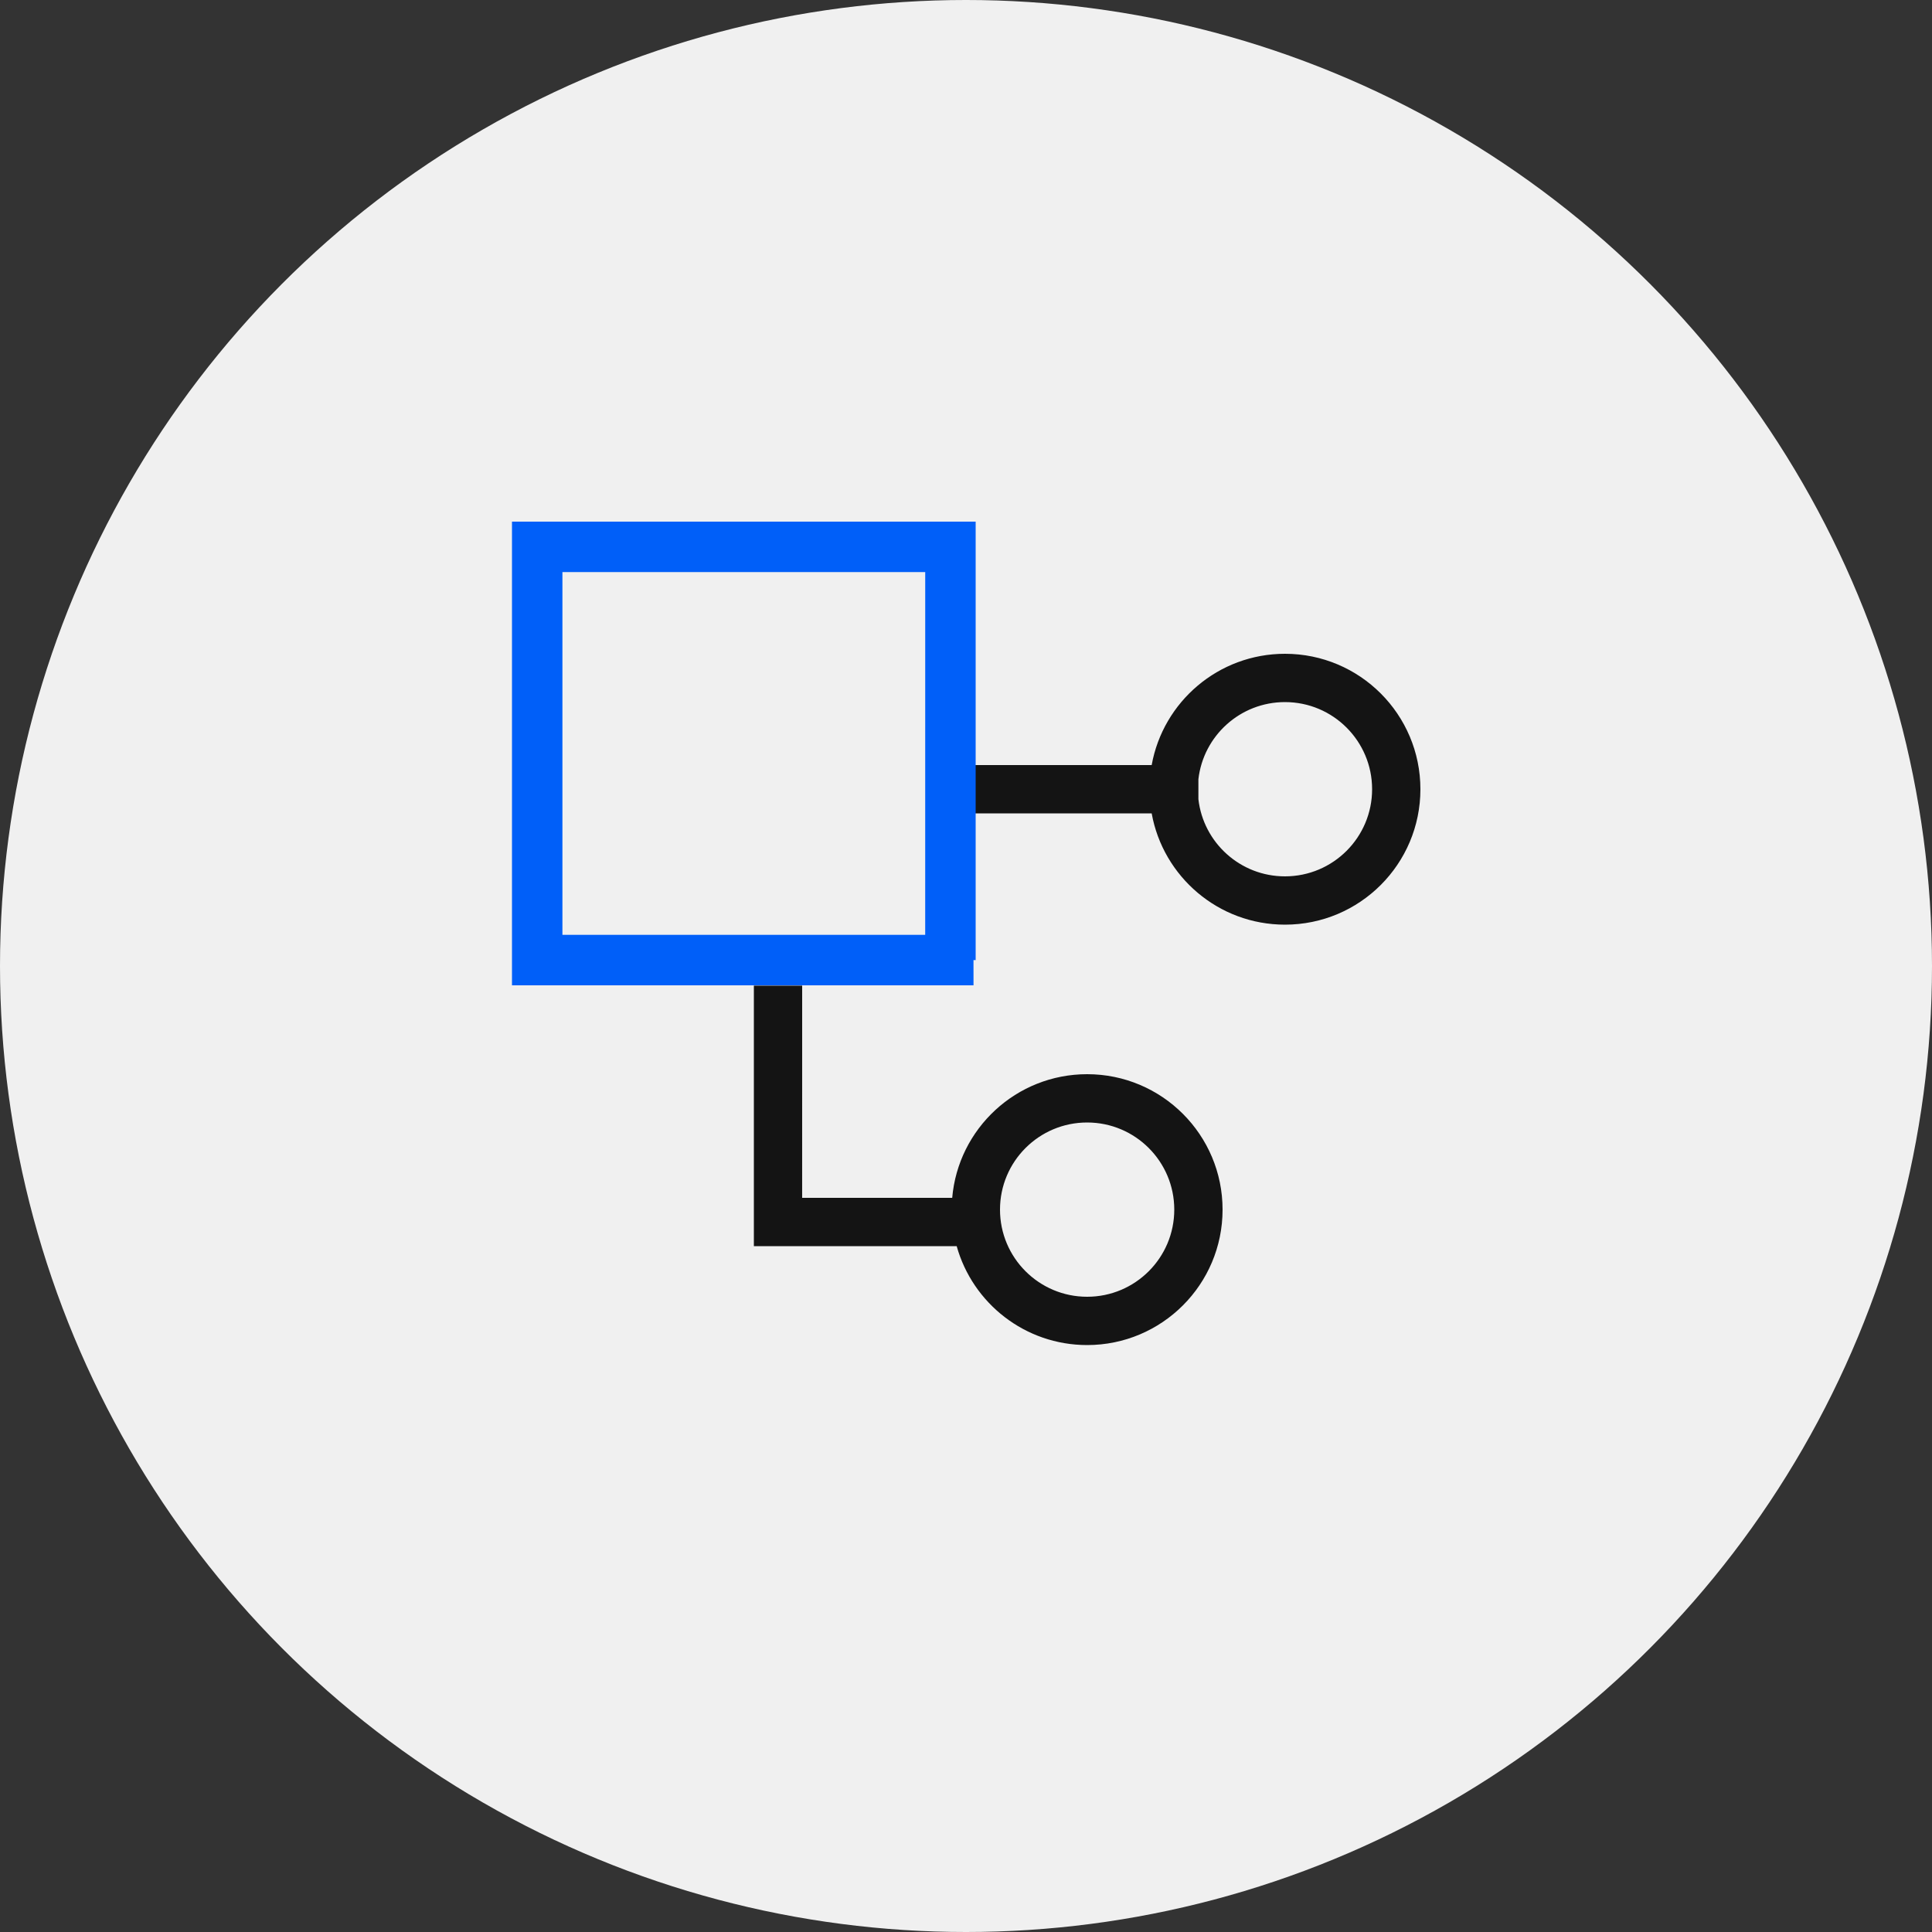
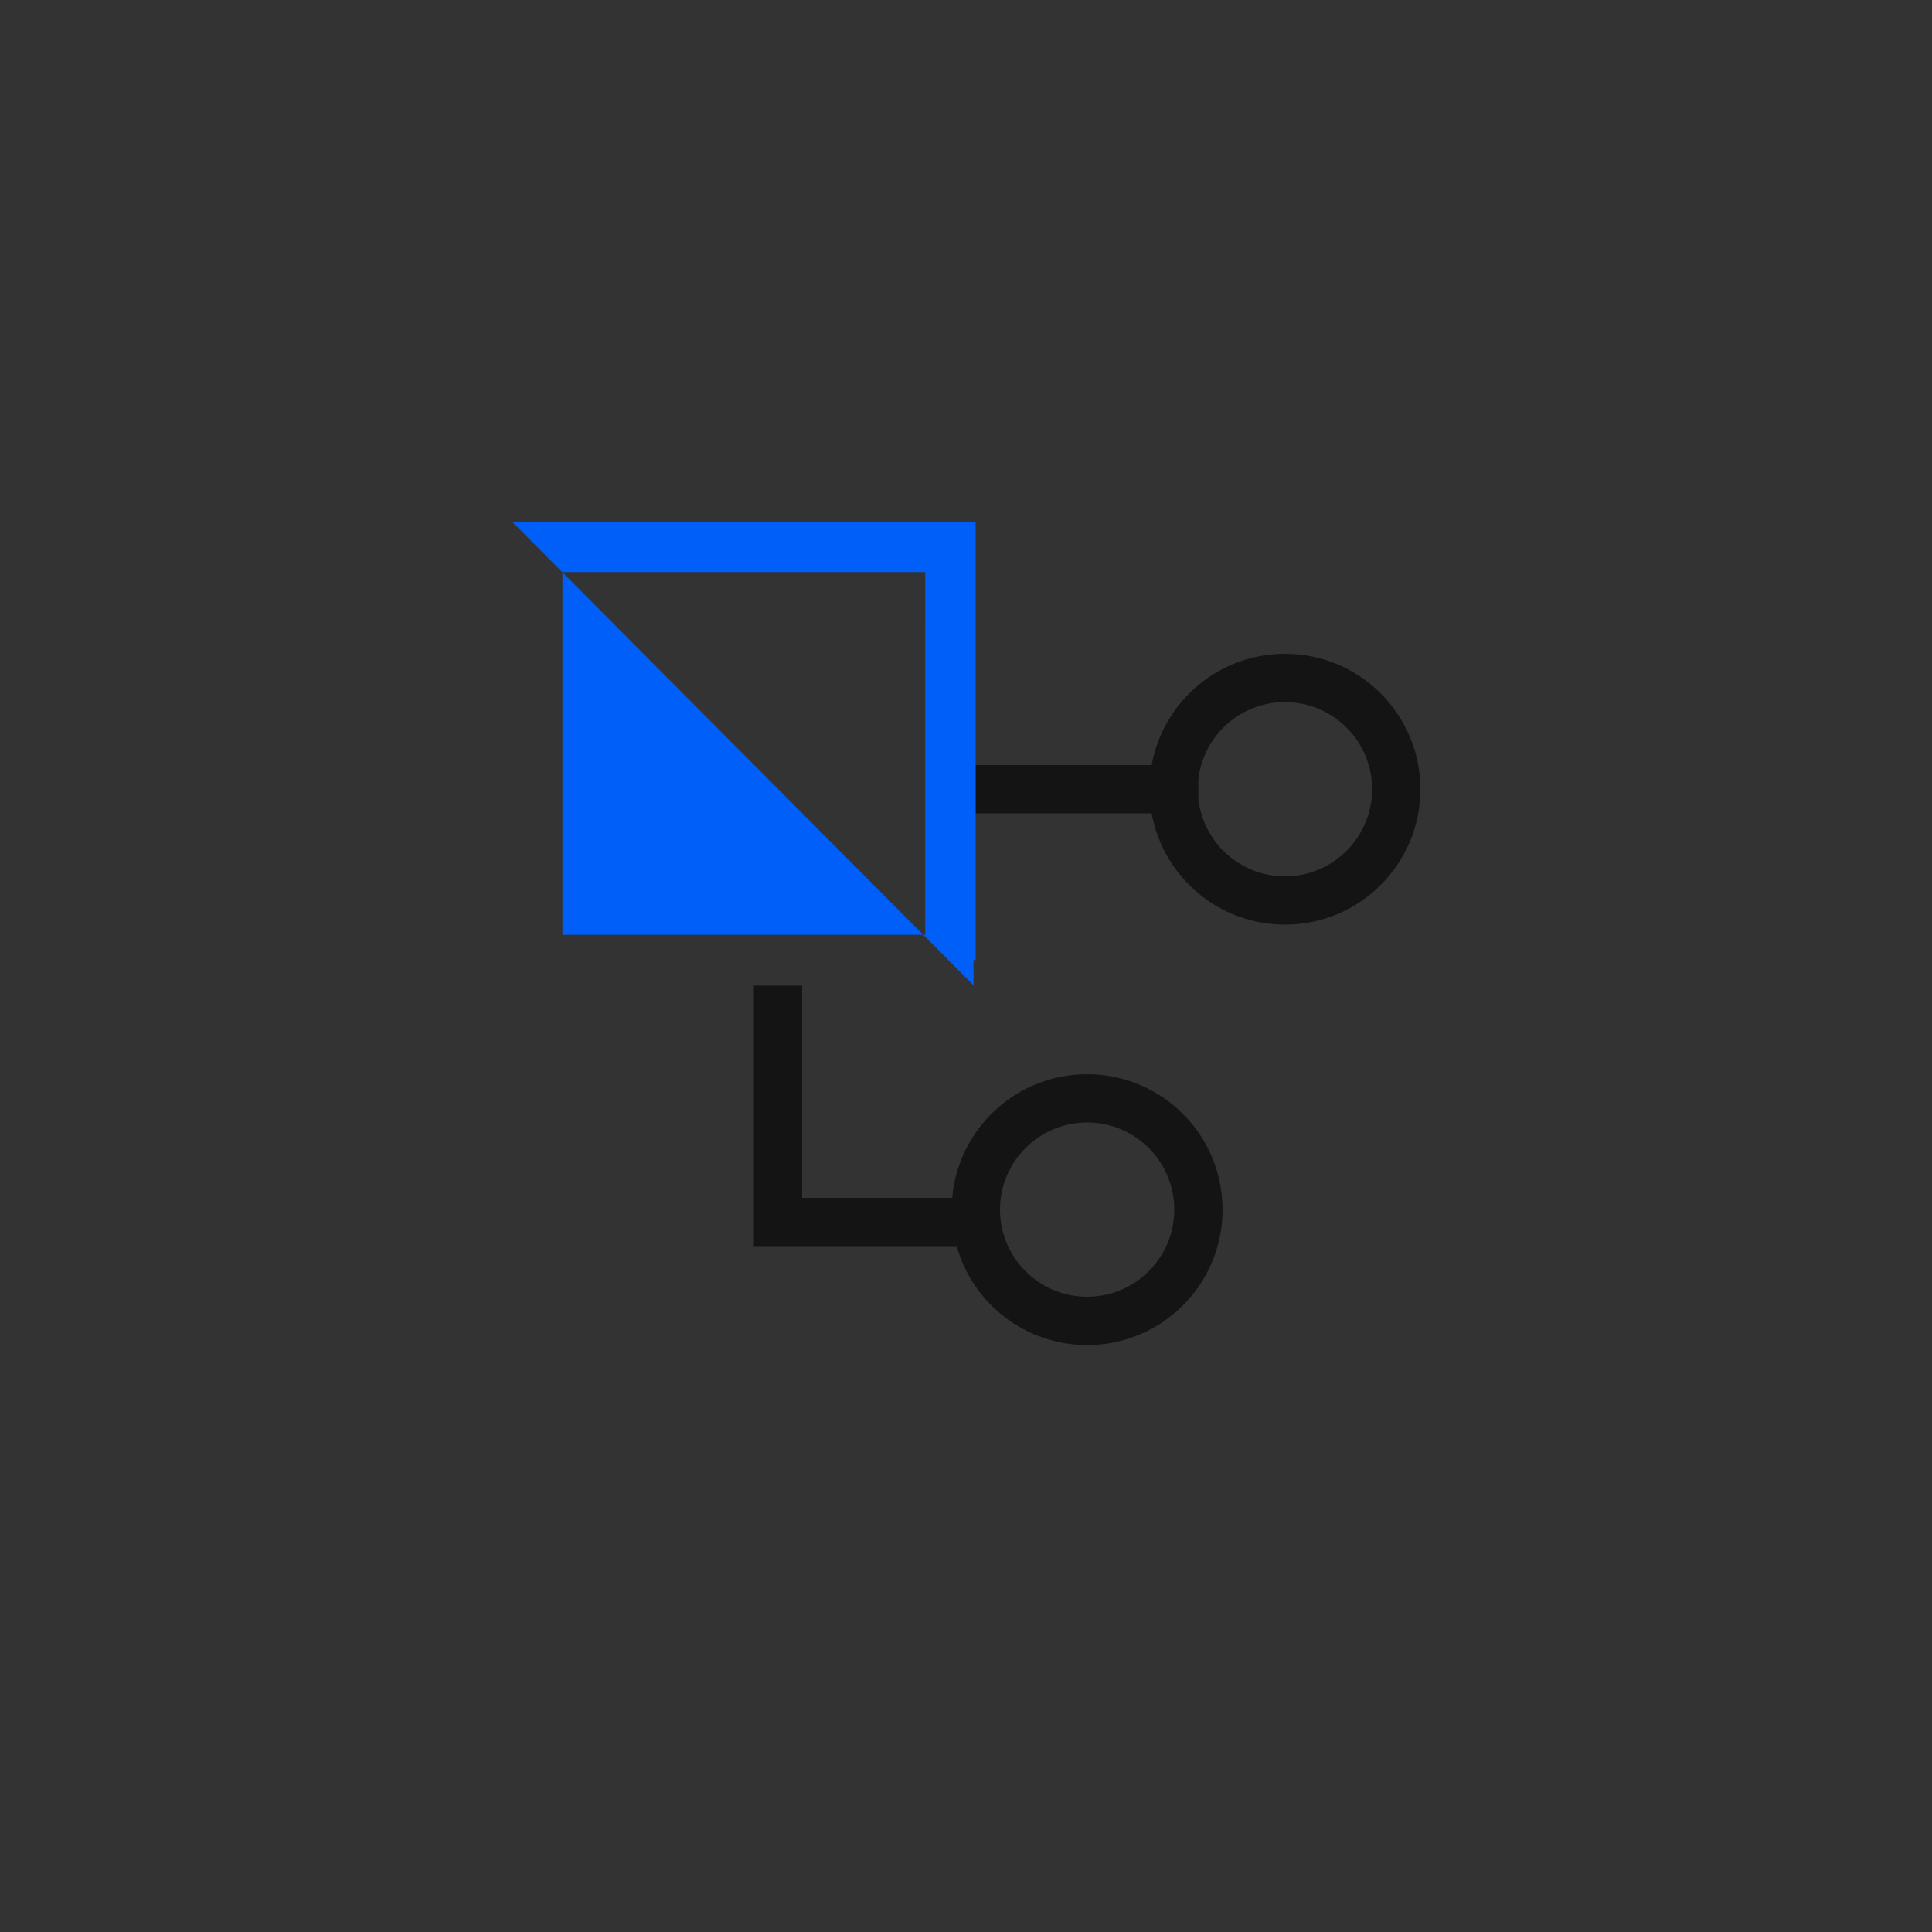
<svg xmlns="http://www.w3.org/2000/svg" width="100px" height="100px" viewBox="0 0 100 100" version="1.1">
  <rect x="0" y="0" width="100" height="100" fill="#333333" stroke="none" />
  <title>ic_diversificacion</title>
  <g id="Page-1" stroke="none" stroke-width="1" fill="none" fill-rule="evenodd">
    <g id="ic_diversificacion" fill-rule="nonzero">
-       <circle id="Oval" fill="#F0F0F0" cx="50" cy="50" r="50" />
      <g id="Group" transform="translate(26.5, 27)">
        <path d="M15.02,24.015 L15.019,35 L22.786,35 C23.095,31.414 26.104,28.6 29.77,28.6 C33.642,28.6 36.78,31.738 36.78,35.61 C36.78,39.482 33.642,42.62 29.77,42.62 C26.554,42.62 23.843,40.454 23.018,37.501 L12.52,37.5 L12.52,24.015 L15.02,24.015 Z M29.77,31.1 C27.279,31.1 25.26,33.119 25.26,35.61 C25.26,38.101 27.279,40.12 29.77,40.12 C32.261,40.12 34.28,38.101 34.28,35.61 C34.28,33.119 32.261,31.1 29.77,31.1 Z M40.01,6.84 C43.882,6.84 47.02,9.978 47.02,13.85 C47.02,17.722 43.882,20.86 40.01,20.86 C36.565,20.86 33.7,18.375 33.111,15.1 L23.744,15.1 L23.744,12.6 L33.111,12.599 C33.701,9.325 36.565,6.84 40.01,6.84 Z M40.01,9.34 C37.694,9.34 35.786,11.085 35.529,13.333 L35.529,14.367 C35.786,16.615 37.694,18.36 40.01,18.36 C42.501,18.36 44.52,16.341 44.52,13.85 C44.52,11.359 42.501,9.34 40.01,9.34 Z" id="Combined-Shape" fill="#141414" />
-         <path d="M0,-5.68434189e-13 L24,-5.68434189e-13 L24,22.695 L23.888,22.693 L23.889,24 L0,24 L0,-5.68434189e-13 Z M21.389,2.61 L2.611,2.61 L2.611,21.388 L21.388,21.388 L21.389,2.61 Z" id="Path" fill="#005FF9" />
+         <path d="M0,-5.68434189e-13 L24,-5.68434189e-13 L24,22.695 L23.888,22.693 L23.889,24 L0,-5.68434189e-13 Z M21.389,2.61 L2.611,2.61 L2.611,21.388 L21.388,21.388 L21.389,2.61 Z" id="Path" fill="#005FF9" />
      </g>
    </g>
  </g>
</svg>